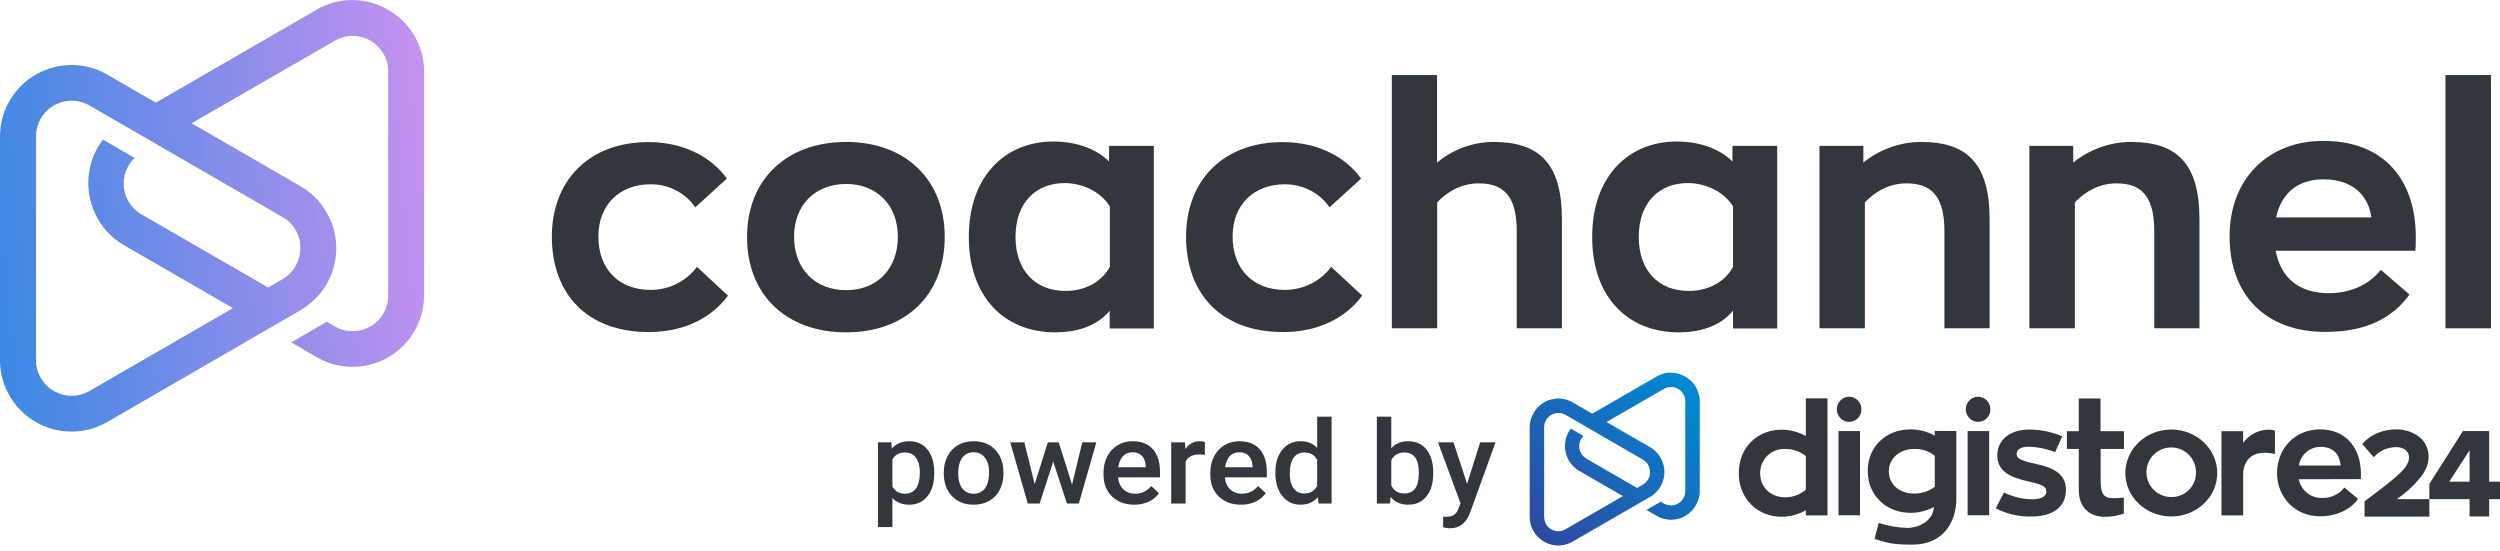
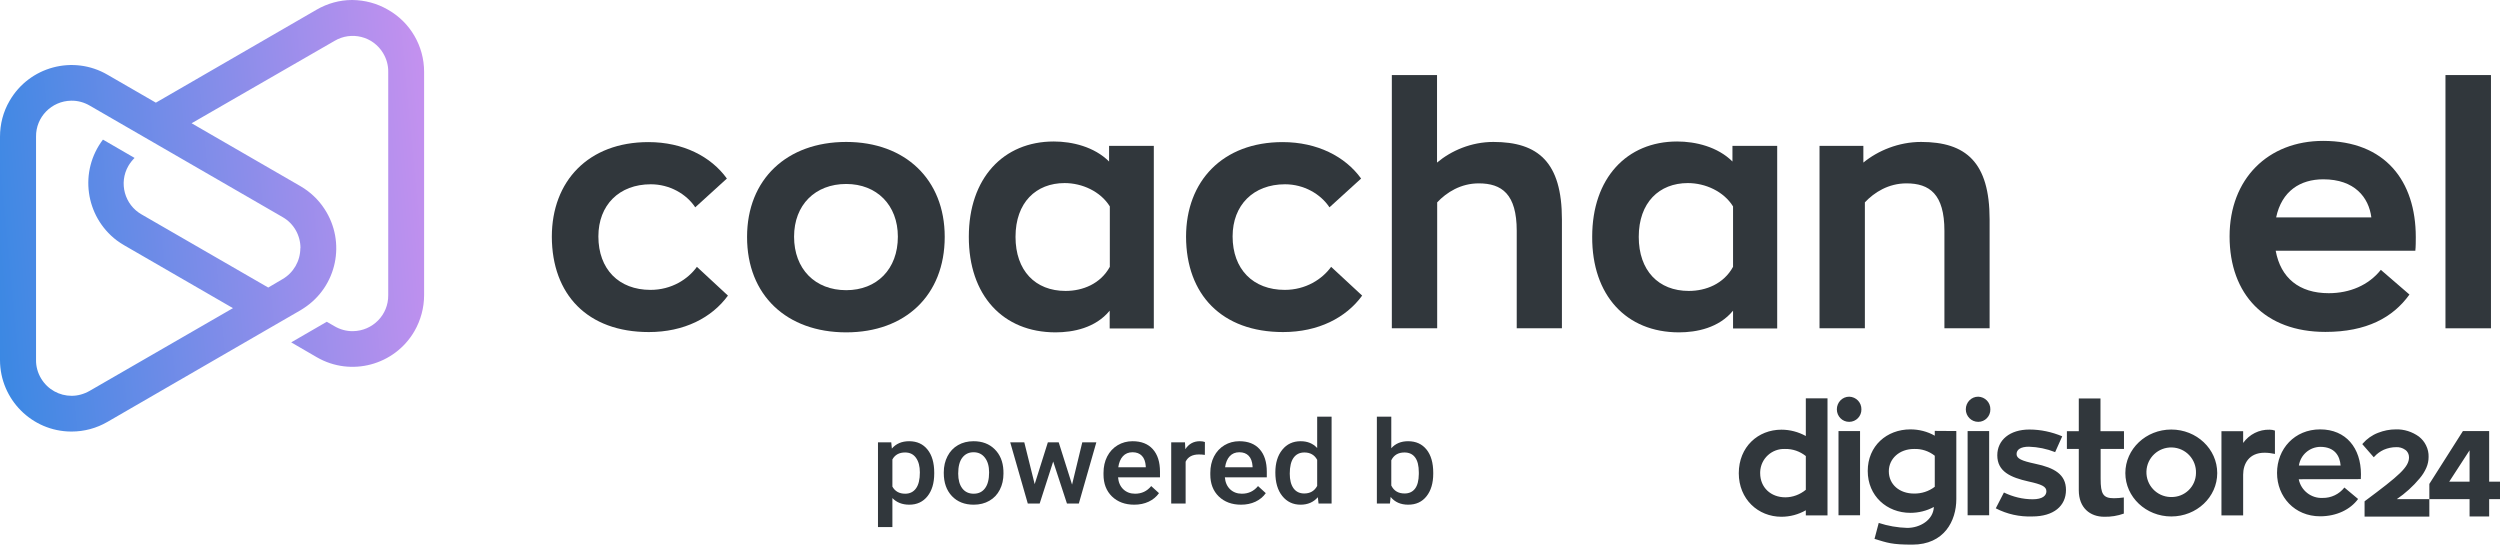
<svg xmlns="http://www.w3.org/2000/svg" width="336" height="74" viewBox="0 0 336 74" fill="none">
  <path d="M87.205 44.629C91.943 44.629 95.668 42.706 97.835 39.729L93.664 35.862C92.469 37.522 90.262 38.96 87.428 38.96C83.176 38.96 80.422 36.186 80.422 31.772C80.422 27.561 83.216 24.767 87.468 24.767C89.999 24.767 92.247 26.063 93.441 27.865L97.693 23.997C95.567 21.041 91.801 19.098 87.144 19.098C79.086 19.098 74.166 24.342 74.166 31.813C74.186 39.588 78.965 44.629 87.205 44.629Z" fill="#31373C" />
  <path d="M113.729 44.669C121.665 44.669 126.97 39.689 126.97 31.833C126.97 24.119 121.665 19.077 113.729 19.077C105.751 19.077 100.406 24.098 100.406 31.833C100.386 39.689 105.751 44.669 113.729 44.669ZM113.729 39C109.558 39 106.723 36.166 106.723 31.812C106.723 27.54 109.558 24.726 113.729 24.726C117.839 24.726 120.673 27.561 120.673 31.812C120.673 36.186 117.839 39 113.729 39Z" fill="#31373C" />
  <path d="M141.872 44.669C144.221 44.669 147.237 44.082 149.141 41.754V44.143H155.073V19.604H149.06V21.709C147.076 19.725 144.099 19.016 141.629 19.016C134.846 19.016 130.21 23.957 130.21 31.812C130.19 39.688 134.786 44.669 141.872 44.669ZM143.208 39.101C139.139 39.101 136.486 36.368 136.486 31.833C136.486 27.216 139.24 24.605 143.087 24.605C145.436 24.605 147.906 25.718 149.161 27.743V35.862C147.906 38.15 145.516 39.101 143.208 39.101Z" fill="#31373C" />
  <path d="M172.445 44.629C177.183 44.629 180.908 42.706 183.074 39.729L178.904 35.862C177.709 37.522 175.502 38.96 172.668 38.96C168.416 38.96 165.662 36.186 165.662 31.772C165.662 27.561 168.456 24.767 172.708 24.767C175.239 24.767 177.486 26.063 178.681 27.865L182.933 23.997C180.807 21.041 177.041 19.098 172.384 19.098C164.326 19.098 159.406 24.342 159.406 31.813C159.426 39.588 164.204 44.629 172.445 44.629Z" fill="#31373C" />
  <path d="M187.043 44.123H193.157V27.196C194.433 25.84 196.336 24.645 198.745 24.645C201.843 24.645 203.848 26.083 203.848 31.023V44.123H209.922V29.484C209.922 21.811 206.743 19.077 200.709 19.077C197.733 19.077 195.04 20.252 193.137 21.851V10.088H187.063V44.123H187.043Z" fill="#31373C" />
  <path d="M225.654 44.669C228.002 44.669 231.019 44.082 232.922 41.754V44.143H238.855V19.604H232.841V21.709C230.857 19.725 227.881 19.016 225.411 19.016C218.628 19.016 213.991 23.957 213.991 31.812C213.951 39.688 218.567 44.669 225.654 44.669ZM226.97 39.101C222.9 39.101 220.248 36.368 220.248 31.833C220.248 27.216 223.001 24.605 226.848 24.605C229.197 24.605 231.667 25.718 232.922 27.743V35.862C231.667 38.15 229.278 39.101 226.97 39.101Z" fill="#31373C" />
  <path d="M244.524 44.123H250.639V27.196C251.914 25.84 253.818 24.645 256.227 24.645C259.325 24.645 261.329 26.083 261.329 31.023V44.123H267.403V29.484C267.403 21.811 264.224 19.077 258.191 19.077C255.174 19.077 252.38 20.252 250.436 21.851V19.604H244.544V44.123H244.524Z" fill="#31373C" />
-   <path d="M272.748 44.123H278.863V27.196C280.138 25.84 282.042 24.645 284.451 24.645C287.549 24.645 289.533 26.083 289.533 31.023V44.123H295.607V29.484C295.607 21.811 292.428 19.077 286.395 19.077C283.378 19.077 280.584 20.252 278.64 21.851V19.604H272.748V44.123Z" fill="#31373C" />
  <path d="M324.682 31.873C324.682 24.321 320.572 18.936 312.23 18.936C304.84 18.936 299.656 24.017 299.656 31.772C299.656 39.587 304.435 44.609 312.534 44.609C318.061 44.609 321.604 42.685 323.831 39.587L319.984 36.267C318.344 38.332 315.814 39.405 312.979 39.405C308.99 39.405 306.52 37.34 305.852 33.696H324.621C324.682 33.21 324.682 32.278 324.682 31.873ZM312.25 24.099C316.461 24.099 318.365 26.528 318.709 29.221H305.913C306.662 25.678 309.152 24.099 312.25 24.099Z" fill="#31373C" />
  <path d="M328.671 44.123H334.785V10.088H328.671V44.123Z" fill="#31373C" />
  <path d="M47.313 0C45.678 0 44.022 0.448 42.551 1.302L20.948 13.798L14.429 10.033C9.83 7.367 3.944 8.954 1.288 13.554C0.429 15.019 0 16.688 0 18.377V48.354V48.415C0.02 53.686 4.292 57.98 9.565 58H9.626C11.322 58 12.978 57.552 14.449 56.697L36.052 44.202L40.384 41.699L40.834 41.414C45.289 38.504 46.536 32.541 43.614 28.084C42.796 26.823 41.672 25.764 40.364 25.011L25.751 16.566L44.962 5.495C47.231 4.152 50.154 4.884 51.502 7.163C51.952 7.916 52.197 8.792 52.177 9.667V39.664C52.218 42.309 50.092 44.467 47.456 44.507C46.577 44.528 45.698 44.283 44.942 43.836L43.92 43.246L39.138 46.013L42.571 48.008C47.17 50.674 53.056 49.086 55.712 44.487C56.55 43.022 57 41.353 57 39.664V9.646C57 6.187 55.14 2.992 52.136 1.302C50.664 0.448 49.029 0.02 47.374 0H47.313V0ZM4.844 48.354V18.377C4.803 15.731 6.928 13.574 9.565 13.533C10.444 13.513 11.322 13.757 12.079 14.205L37.993 29.183C39.485 30.038 40.384 31.625 40.384 33.355H40.364C40.364 35.085 39.444 36.672 37.952 37.527L36.052 38.646L19.027 28.817C16.738 27.514 15.941 24.584 17.249 22.305C17.474 21.918 17.76 21.552 18.087 21.226L13.836 18.764C10.607 23.017 11.445 29.061 15.675 32.297C16.003 32.541 16.35 32.765 16.697 32.968L31.31 41.414L12.058 52.526C11.281 52.973 10.444 53.197 9.626 53.197C7.991 53.197 6.417 52.363 5.518 50.857C5.068 50.104 4.823 49.229 4.844 48.354Z" fill="url(#paint0_linear)" />
  <path d="M125.56 63.648C125.56 64.92 125.257 65.937 124.651 66.697C124.045 67.452 123.231 67.83 122.211 67.83C121.264 67.83 120.507 67.533 119.938 66.94V70.84H118V59.452H119.786L119.866 60.288C120.435 59.629 121.208 59.3 122.187 59.3C123.239 59.3 124.063 59.675 124.659 60.425C125.26 61.17 125.56 62.206 125.56 63.534V63.648ZM123.63 63.489C123.63 62.667 123.457 62.016 123.112 61.535C122.771 61.053 122.282 60.812 121.644 60.812C120.852 60.812 120.283 61.124 119.938 61.748V65.397C120.289 66.035 120.863 66.355 121.66 66.355C122.277 66.355 122.758 66.119 123.104 65.648C123.455 65.171 123.63 64.452 123.63 63.489Z" fill="#31373C" />
  <path d="M126.844 63.489C126.844 62.683 127.011 61.958 127.346 61.314C127.681 60.666 128.152 60.169 128.758 59.824C129.364 59.474 130.06 59.3 130.847 59.3C132.011 59.3 132.955 59.657 133.678 60.371C134.406 61.086 134.8 62.034 134.858 63.215L134.866 63.648C134.866 64.459 134.702 65.184 134.372 65.823C134.048 66.461 133.58 66.955 132.968 67.305C132.362 67.655 131.661 67.83 130.863 67.83C129.646 67.83 128.67 67.445 127.936 66.674C127.208 65.899 126.844 64.867 126.844 63.58V63.489ZM128.782 63.648C128.782 64.495 128.965 65.159 129.332 65.64C129.699 66.117 130.209 66.355 130.863 66.355C131.517 66.355 132.025 66.112 132.386 65.625C132.753 65.138 132.936 64.426 132.936 63.489C132.936 62.657 132.748 61.998 132.37 61.512C131.998 61.025 131.49 60.782 130.847 60.782C130.214 60.782 129.712 61.023 129.34 61.504C128.968 61.981 128.782 62.695 128.782 63.648Z" fill="#31373C" />
  <path d="M144.085 65.131L145.457 59.452H147.347L144.994 67.678H143.399L141.549 62.029L139.731 67.678H138.136L135.775 59.452H137.665L139.061 65.07L140.831 59.452H142.291L144.085 65.131Z" fill="#31373C" />
  <path d="M152.442 67.83C151.214 67.83 150.218 67.462 149.452 66.727C148.692 65.987 148.312 65.004 148.312 63.778V63.549C148.312 62.728 148.476 61.996 148.806 61.352C149.141 60.703 149.609 60.199 150.21 59.839C150.81 59.48 151.48 59.3 152.219 59.3C153.394 59.3 154.301 59.657 154.939 60.371C155.582 61.086 155.903 62.097 155.903 63.405V64.15H150.265C150.324 64.829 150.56 65.366 150.975 65.762C151.395 66.157 151.921 66.355 152.554 66.355C153.442 66.355 154.165 66.013 154.723 65.328L155.768 66.279C155.422 66.77 154.96 67.153 154.38 67.427C153.806 67.695 153.16 67.83 152.442 67.83ZM152.211 60.782C151.68 60.782 151.249 60.959 150.919 61.314C150.595 61.669 150.388 62.163 150.297 62.797H153.99V62.66C153.947 62.042 153.774 61.575 153.471 61.261C153.168 60.942 152.748 60.782 152.211 60.782Z" fill="#31373C" />
  <path d="M161.932 61.139C161.677 61.099 161.414 61.079 161.143 61.079C160.255 61.079 159.657 61.403 159.348 62.052V67.678H157.411V59.452H159.261L159.309 60.371C159.776 59.657 160.425 59.3 161.254 59.3C161.531 59.3 161.759 59.335 161.94 59.406L161.932 61.139Z" fill="#31373C" />
  <path d="M166.797 67.83C165.569 67.83 164.572 67.462 163.806 66.727C163.046 65.987 162.666 65.004 162.666 63.778V63.549C162.666 62.728 162.831 61.996 163.16 61.352C163.495 60.703 163.963 60.199 164.564 59.839C165.165 59.48 165.835 59.3 166.573 59.3C167.748 59.3 168.655 59.657 169.293 60.371C169.936 61.086 170.258 62.097 170.258 63.405V64.15H164.62C164.678 64.829 164.915 65.366 165.329 65.762C165.749 66.157 166.276 66.355 166.908 66.355C167.796 66.355 168.519 66.013 169.078 65.328L170.122 66.279C169.777 66.77 169.314 67.153 168.735 67.427C168.16 67.695 167.515 67.83 166.797 67.83ZM166.566 60.782C166.034 60.782 165.603 60.959 165.274 61.314C164.949 61.669 164.742 62.163 164.652 62.797H168.344V62.66C168.301 62.042 168.129 61.575 167.826 61.261C167.522 60.942 167.102 60.782 166.566 60.782Z" fill="#31373C" />
  <path d="M171.406 63.504C171.406 62.237 171.714 61.221 172.331 60.455C172.948 59.685 173.775 59.3 174.811 59.3C175.726 59.3 176.465 59.604 177.028 60.212V56H178.966V67.678H177.212L177.116 66.826C176.536 67.495 175.763 67.83 174.795 67.83C173.785 67.83 172.966 67.442 172.339 66.666C171.717 65.891 171.406 64.837 171.406 63.504ZM173.344 63.663C173.344 64.5 173.511 65.154 173.846 65.625C174.187 66.091 174.668 66.324 175.29 66.324C176.082 66.324 176.661 65.987 177.028 65.313V61.801C176.672 61.142 176.098 60.812 175.306 60.812C174.678 60.812 174.195 61.051 173.854 61.527C173.514 61.998 173.344 62.711 173.344 63.663Z" fill="#31373C" />
  <path d="M192.627 63.648C192.627 64.925 192.326 65.942 191.725 66.697C191.13 67.452 190.309 67.83 189.261 67.83C188.251 67.83 187.464 67.483 186.901 66.788L186.805 67.678H185.051V56H186.989V60.242C187.547 59.614 188.299 59.3 189.245 59.3C190.298 59.3 191.125 59.672 191.725 60.417C192.326 61.162 192.627 62.204 192.627 63.542V63.648ZM190.689 63.489C190.689 62.597 190.524 61.928 190.194 61.481C189.865 61.035 189.386 60.812 188.759 60.812C187.919 60.812 187.329 61.162 186.989 61.862V65.252C187.334 65.967 187.93 66.324 188.775 66.324C189.381 66.324 189.849 66.109 190.178 65.678C190.508 65.247 190.678 64.596 190.689 63.724V63.489Z" fill="#31373C" />
-   <path d="M197.18 65.032L198.935 59.452H201L197.571 68.924C197.045 70.308 196.151 71 194.891 71C194.61 71 194.299 70.954 193.958 70.863V69.434L194.325 69.457C194.814 69.457 195.181 69.371 195.426 69.198C195.676 69.031 195.872 68.747 196.016 68.347L196.295 67.64L193.265 59.452H195.354L197.18 65.032Z" fill="#31373C" />
  <path fill-rule="evenodd" clip-rule="evenodd" d="M242.702 65.828V61.292C241.912 60.665 240.94 60.321 239.928 60.341C238.146 60.26 236.628 61.637 236.567 63.439C236.567 63.499 236.567 63.54 236.567 63.601C236.567 65.524 238.005 66.84 239.948 66.84C240.94 66.84 241.912 66.476 242.702 65.828ZM245.617 53.538V69.27H242.702V68.581C241.71 69.148 240.576 69.452 239.422 69.452C236.284 69.452 233.692 67.083 233.692 63.601C233.692 60.057 236.284 57.749 239.422 57.749C240.576 57.749 241.71 58.053 242.702 58.6V53.538H245.617V53.538ZM247.095 69.25V57.931H249.991V69.25H247.095ZM246.873 55.016C246.873 54.085 247.602 53.315 248.533 53.315C249.464 53.335 250.193 54.105 250.173 55.016C250.193 55.927 249.464 56.696 248.533 56.696C248.533 56.696 248.533 56.696 248.513 56.696C247.602 56.696 246.873 55.947 246.873 55.016ZM257.239 66.334C258.251 66.354 259.244 66.03 260.033 65.423V61.252C259.244 60.624 258.251 60.3 257.239 60.341C255.295 60.341 253.858 61.637 253.858 63.337C253.858 65.119 255.295 66.334 257.239 66.334ZM262.929 57.931V67.083C262.929 69.999 261.309 73.198 257.016 73.198C254.222 73.198 253.696 72.955 251.934 72.428L252.501 70.282C253.736 70.687 255.032 70.91 256.328 70.95C258.049 70.95 259.831 69.897 259.912 68.136C258.94 68.662 257.847 68.926 256.753 68.926C253.595 68.926 251.023 66.658 251.023 63.297C251.023 59.936 253.574 57.709 256.753 57.709C257.907 57.709 259.041 57.992 260.033 58.559V57.911L262.929 57.931ZM264.447 69.25V57.931H267.342V69.25H264.447ZM264.204 55.016C264.204 54.085 264.933 53.315 265.864 53.315C266.796 53.335 267.525 54.105 267.504 55.016C267.525 55.927 266.796 56.696 265.885 56.696H265.864C264.953 56.696 264.204 55.947 264.204 55.016ZM269.327 66.192C270.541 66.779 271.857 67.103 273.194 67.103C274.53 67.103 275.036 66.597 275.036 66.03C275.036 65.382 274.388 65.099 272.647 64.714C270.217 64.168 268.436 63.378 268.436 61.191C268.436 59.146 270.116 57.729 272.748 57.729C274.267 57.729 275.765 58.053 277.162 58.64L276.211 60.766C275.097 60.321 273.902 60.078 272.688 60.037C271.574 60.037 271.027 60.422 271.027 61.029C271.027 61.637 271.716 61.94 273.518 62.325C276.15 62.872 277.668 63.783 277.668 65.848C277.668 67.994 276.028 69.412 273.133 69.412C271.432 69.472 269.752 69.108 268.233 68.318L269.327 66.192ZM282.325 60.341V64.35C282.325 66.374 282.649 66.962 284.107 66.962C284.552 66.962 284.998 66.921 285.443 66.86V69.027C284.593 69.331 283.702 69.472 282.811 69.452C280.908 69.452 279.389 68.257 279.389 65.889V60.341H277.79V57.952H279.389V53.558H282.305V57.952H285.463V60.341H282.325ZM295.141 63.58C295.202 61.738 293.765 60.199 291.922 60.138C290.08 60.078 288.541 61.515 288.48 63.358C288.419 65.2 289.857 66.739 291.699 66.8C291.74 66.8 291.78 66.8 291.801 66.8C293.623 66.84 295.121 65.403 295.141 63.58ZM297.996 63.58C297.996 66.82 295.222 69.412 291.821 69.412C288.419 69.412 285.646 66.8 285.646 63.58C285.646 60.341 288.419 57.729 291.821 57.729C295.222 57.729 297.996 60.341 297.996 63.58ZM301.479 59.531C302.309 58.377 303.625 57.709 305.042 57.749C305.285 57.749 305.528 57.79 305.751 57.871V61.009C305.285 60.908 304.82 60.847 304.354 60.847C302.268 60.847 301.479 62.325 301.479 63.803V69.27H298.563V57.952H301.479V59.531V59.531ZM308.97 62.568H314.579C314.477 61.272 313.789 60.057 311.845 60.057C310.408 60.078 309.193 61.13 308.97 62.568ZM308.95 64.41C309.254 65.929 310.63 67.002 312.169 66.921C313.303 66.941 314.396 66.415 315.085 65.524L316.927 67.063C315.895 68.48 314.032 69.391 311.825 69.391C308.403 69.391 306.034 66.779 306.034 63.56C306.034 60.321 308.403 57.709 311.825 57.709C315.307 57.709 317.312 60.219 317.312 63.742C317.312 63.965 317.292 64.208 317.292 64.39L308.95 64.41ZM322.131 67.083H326.504V69.432H317.798V67.387L317.838 67.346C322.495 63.884 323.771 62.77 323.771 61.455C323.771 61.05 323.588 60.665 323.244 60.442C322.9 60.199 322.475 60.078 322.05 60.098C321.483 60.098 320.916 60.219 320.389 60.442C319.904 60.665 319.478 60.968 319.114 61.373L319.033 61.455L317.494 59.693L317.555 59.612C318.102 58.984 318.81 58.478 319.6 58.175C320.369 57.871 321.179 57.709 321.989 57.709C323.103 57.668 324.216 58.033 325.107 58.681C325.512 59.005 325.836 59.389 326.059 59.855C326.302 60.341 326.423 60.888 326.403 61.414C326.403 61.92 326.302 62.406 326.099 62.872C325.876 63.378 325.573 63.864 325.208 64.289C324.317 65.362 323.285 66.293 322.131 67.083ZM329.177 64.734H331.91V60.523L329.177 64.734ZM334.542 64.734H336V67.083H334.542V69.412H331.91V67.083H326.504V65.038L331.019 57.931H334.542V64.734Z" fill="#31373C" />
-   <path fill-rule="evenodd" clip-rule="evenodd" d="M224.561 50.076C223.892 50.076 223.244 50.258 222.657 50.602L213.992 55.603L211.38 54.085C209.537 53.011 207.189 53.639 206.116 55.502C205.771 56.089 205.589 56.757 205.589 57.446V69.452V69.472C205.589 71.578 207.31 73.299 209.416 73.319H209.436C210.124 73.319 210.772 73.137 211.359 72.793L220.025 67.792L221.766 66.779L221.949 66.678C223.73 65.504 224.237 63.115 223.062 61.333C222.738 60.827 222.293 60.402 221.766 60.098L215.915 56.717L223.609 52.283C224.52 51.736 225.694 52.04 226.241 52.951C226.423 53.255 226.524 53.599 226.504 53.963V65.99C226.524 67.043 225.674 67.913 224.621 67.933C224.277 67.933 223.913 67.853 223.609 67.67L223.204 67.427L221.281 68.541L222.657 69.331C224.5 70.404 226.848 69.776 227.922 67.913C228.266 67.326 228.448 66.658 228.448 65.99V53.963C228.448 52.586 227.699 51.291 226.504 50.622C225.917 50.278 225.249 50.096 224.601 50.096H224.561V50.076ZM207.533 69.452V57.446C207.513 56.393 208.363 55.522 209.416 55.502C209.76 55.502 210.124 55.583 210.428 55.765L220.815 61.778C221.402 62.123 221.766 62.77 221.766 63.459C221.766 64.147 221.402 64.795 220.795 65.139L220.025 65.585L213.202 61.637C212.291 61.11 211.967 59.936 212.493 59.025C212.574 58.863 212.696 58.721 212.817 58.6L211.117 57.608C209.821 59.308 210.165 61.738 211.866 63.034C211.987 63.135 212.129 63.216 212.271 63.297L218.122 66.678L210.408 71.132C210.104 71.315 209.76 71.396 209.436 71.396C208.788 71.396 208.14 71.072 207.796 70.464C207.634 70.161 207.533 69.796 207.533 69.452Z" fill="url(#paint1_linear)" />
  <defs>
    <linearGradient id="paint0_linear" x1="59.512" y1="26.093" x2="-2.458" y2="31.949" gradientUnits="userSpaceOnUse">
      <stop offset="0.001" stop-color="#C691EF" />
      <stop offset="1" stop-color="#3988E3" />
    </linearGradient>
    <linearGradient id="paint1_linear" x1="206.255" y1="73.582" x2="226.349" y2="52.177" gradientUnits="userSpaceOnUse">
      <stop stop-color="#3146A0" />
      <stop offset="1" stop-color="#0288D1" />
    </linearGradient>
  </defs>
</svg>